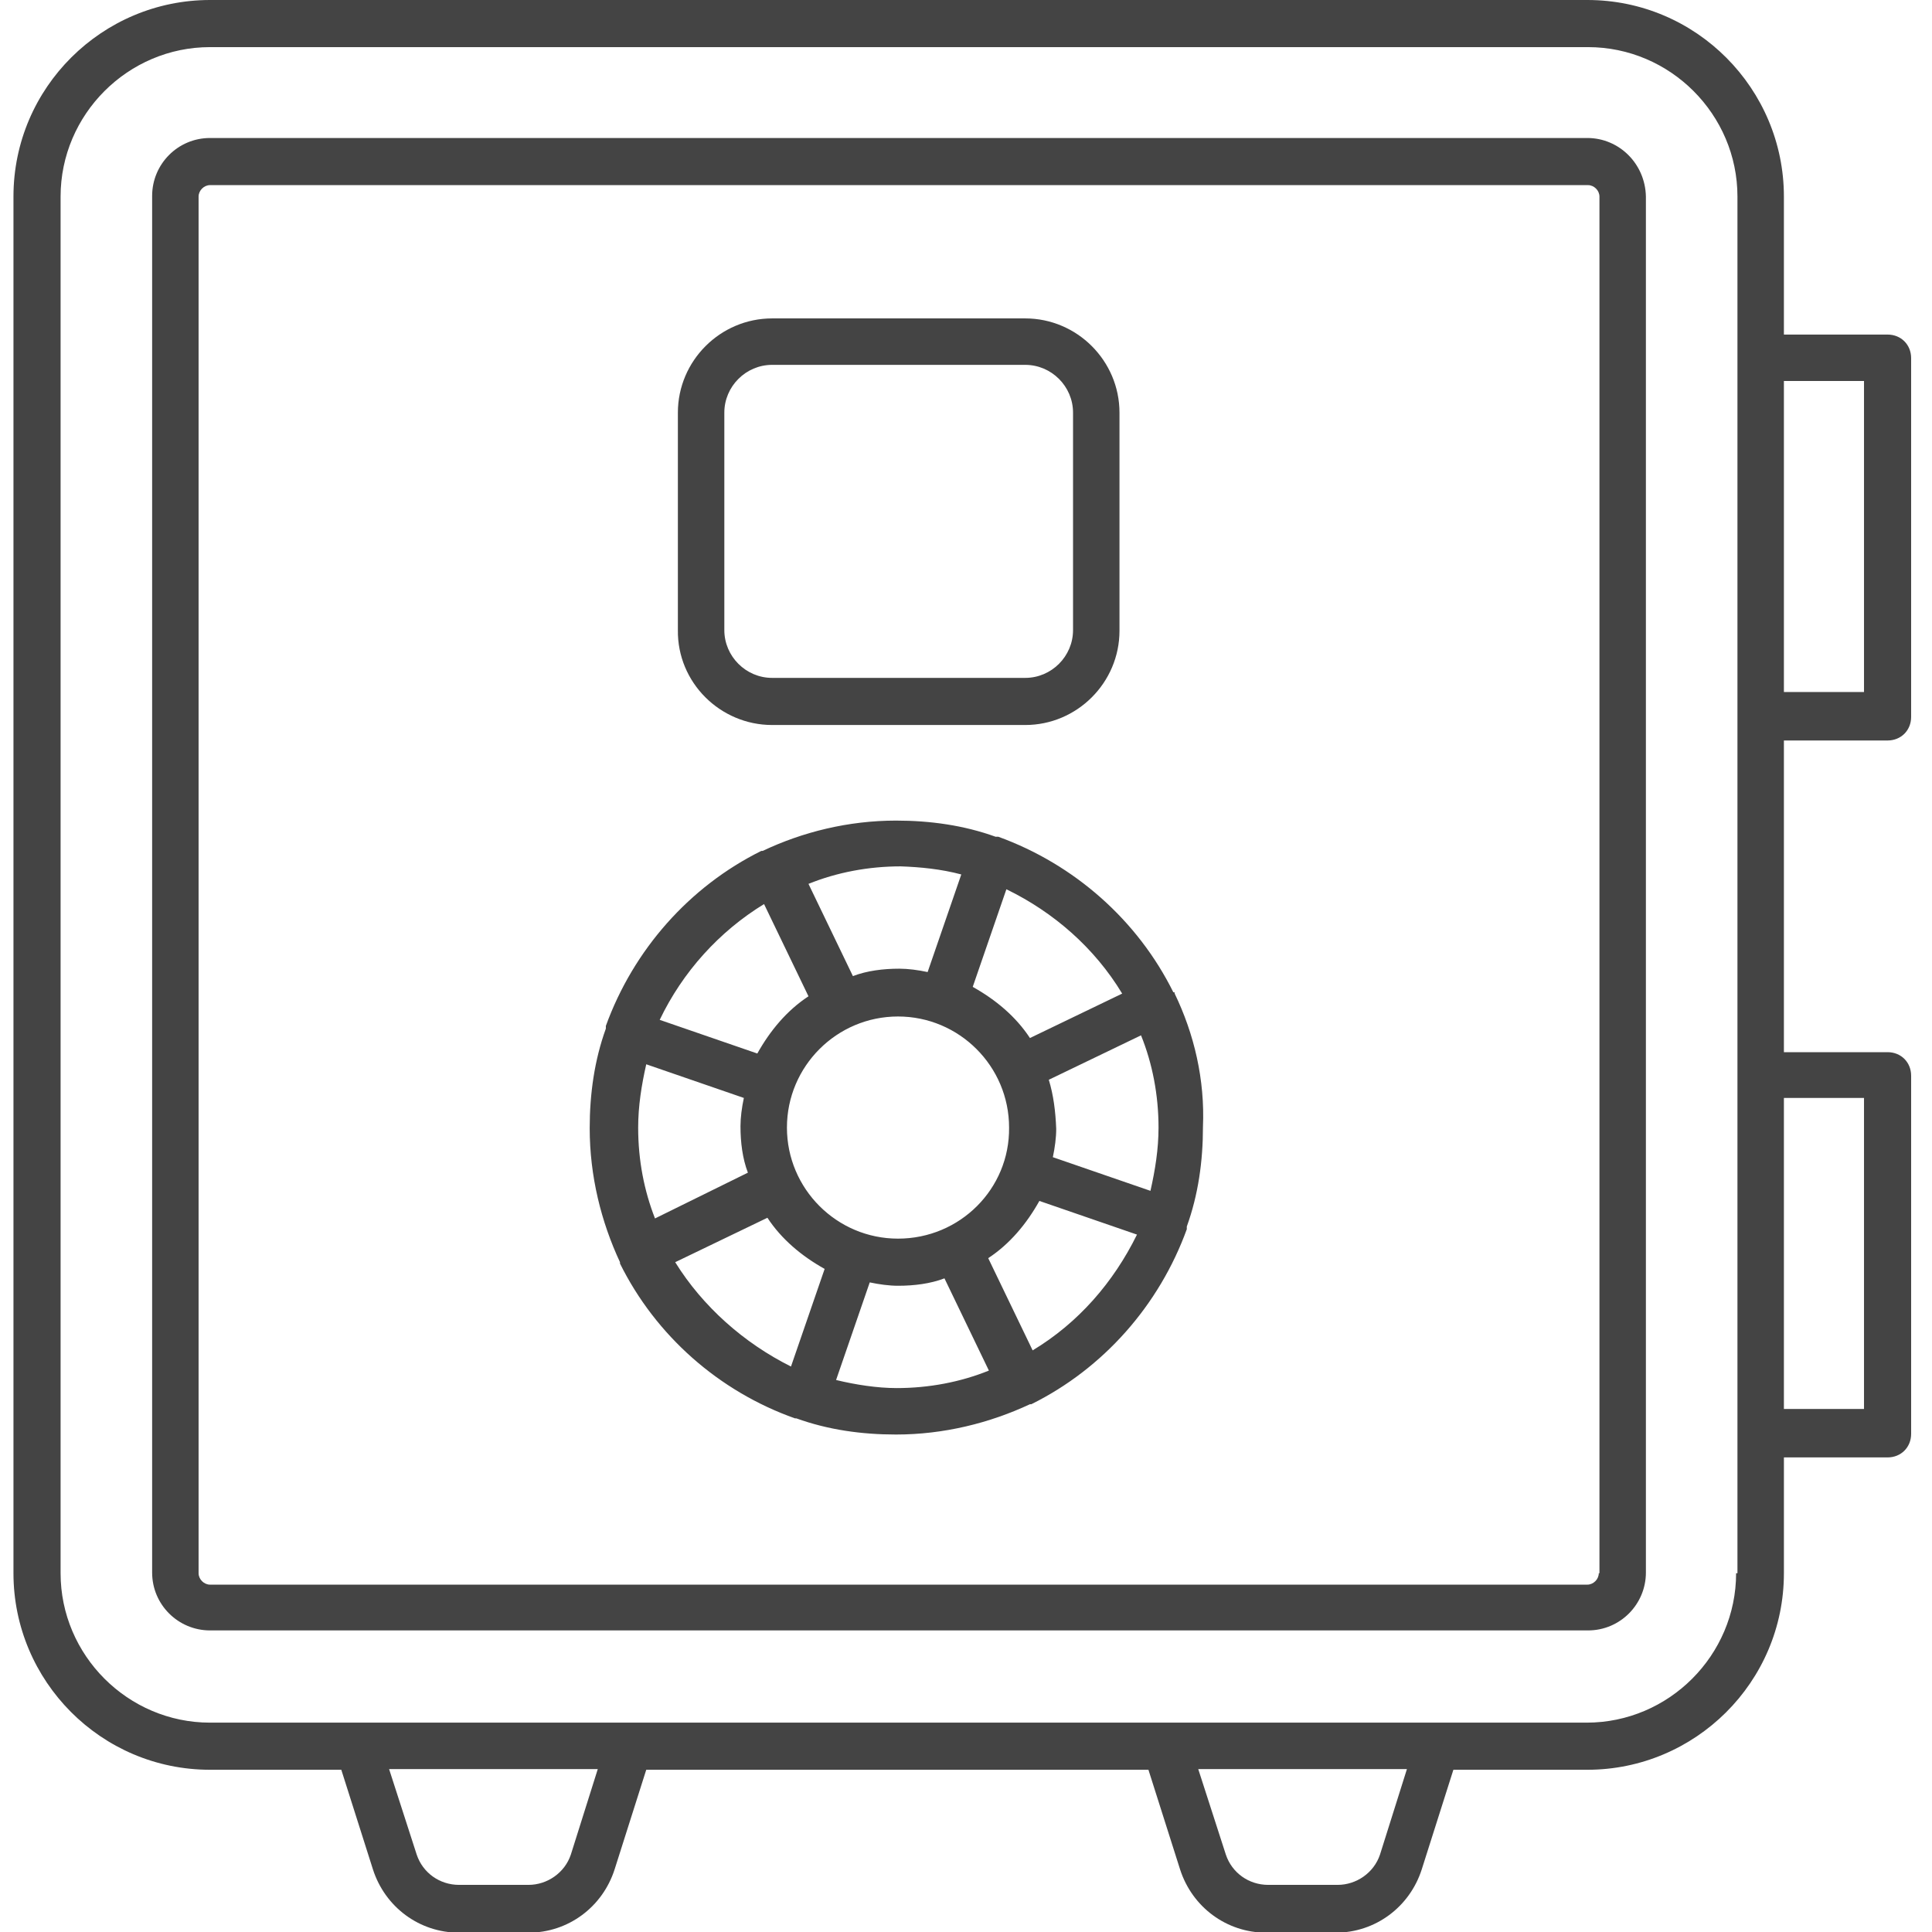
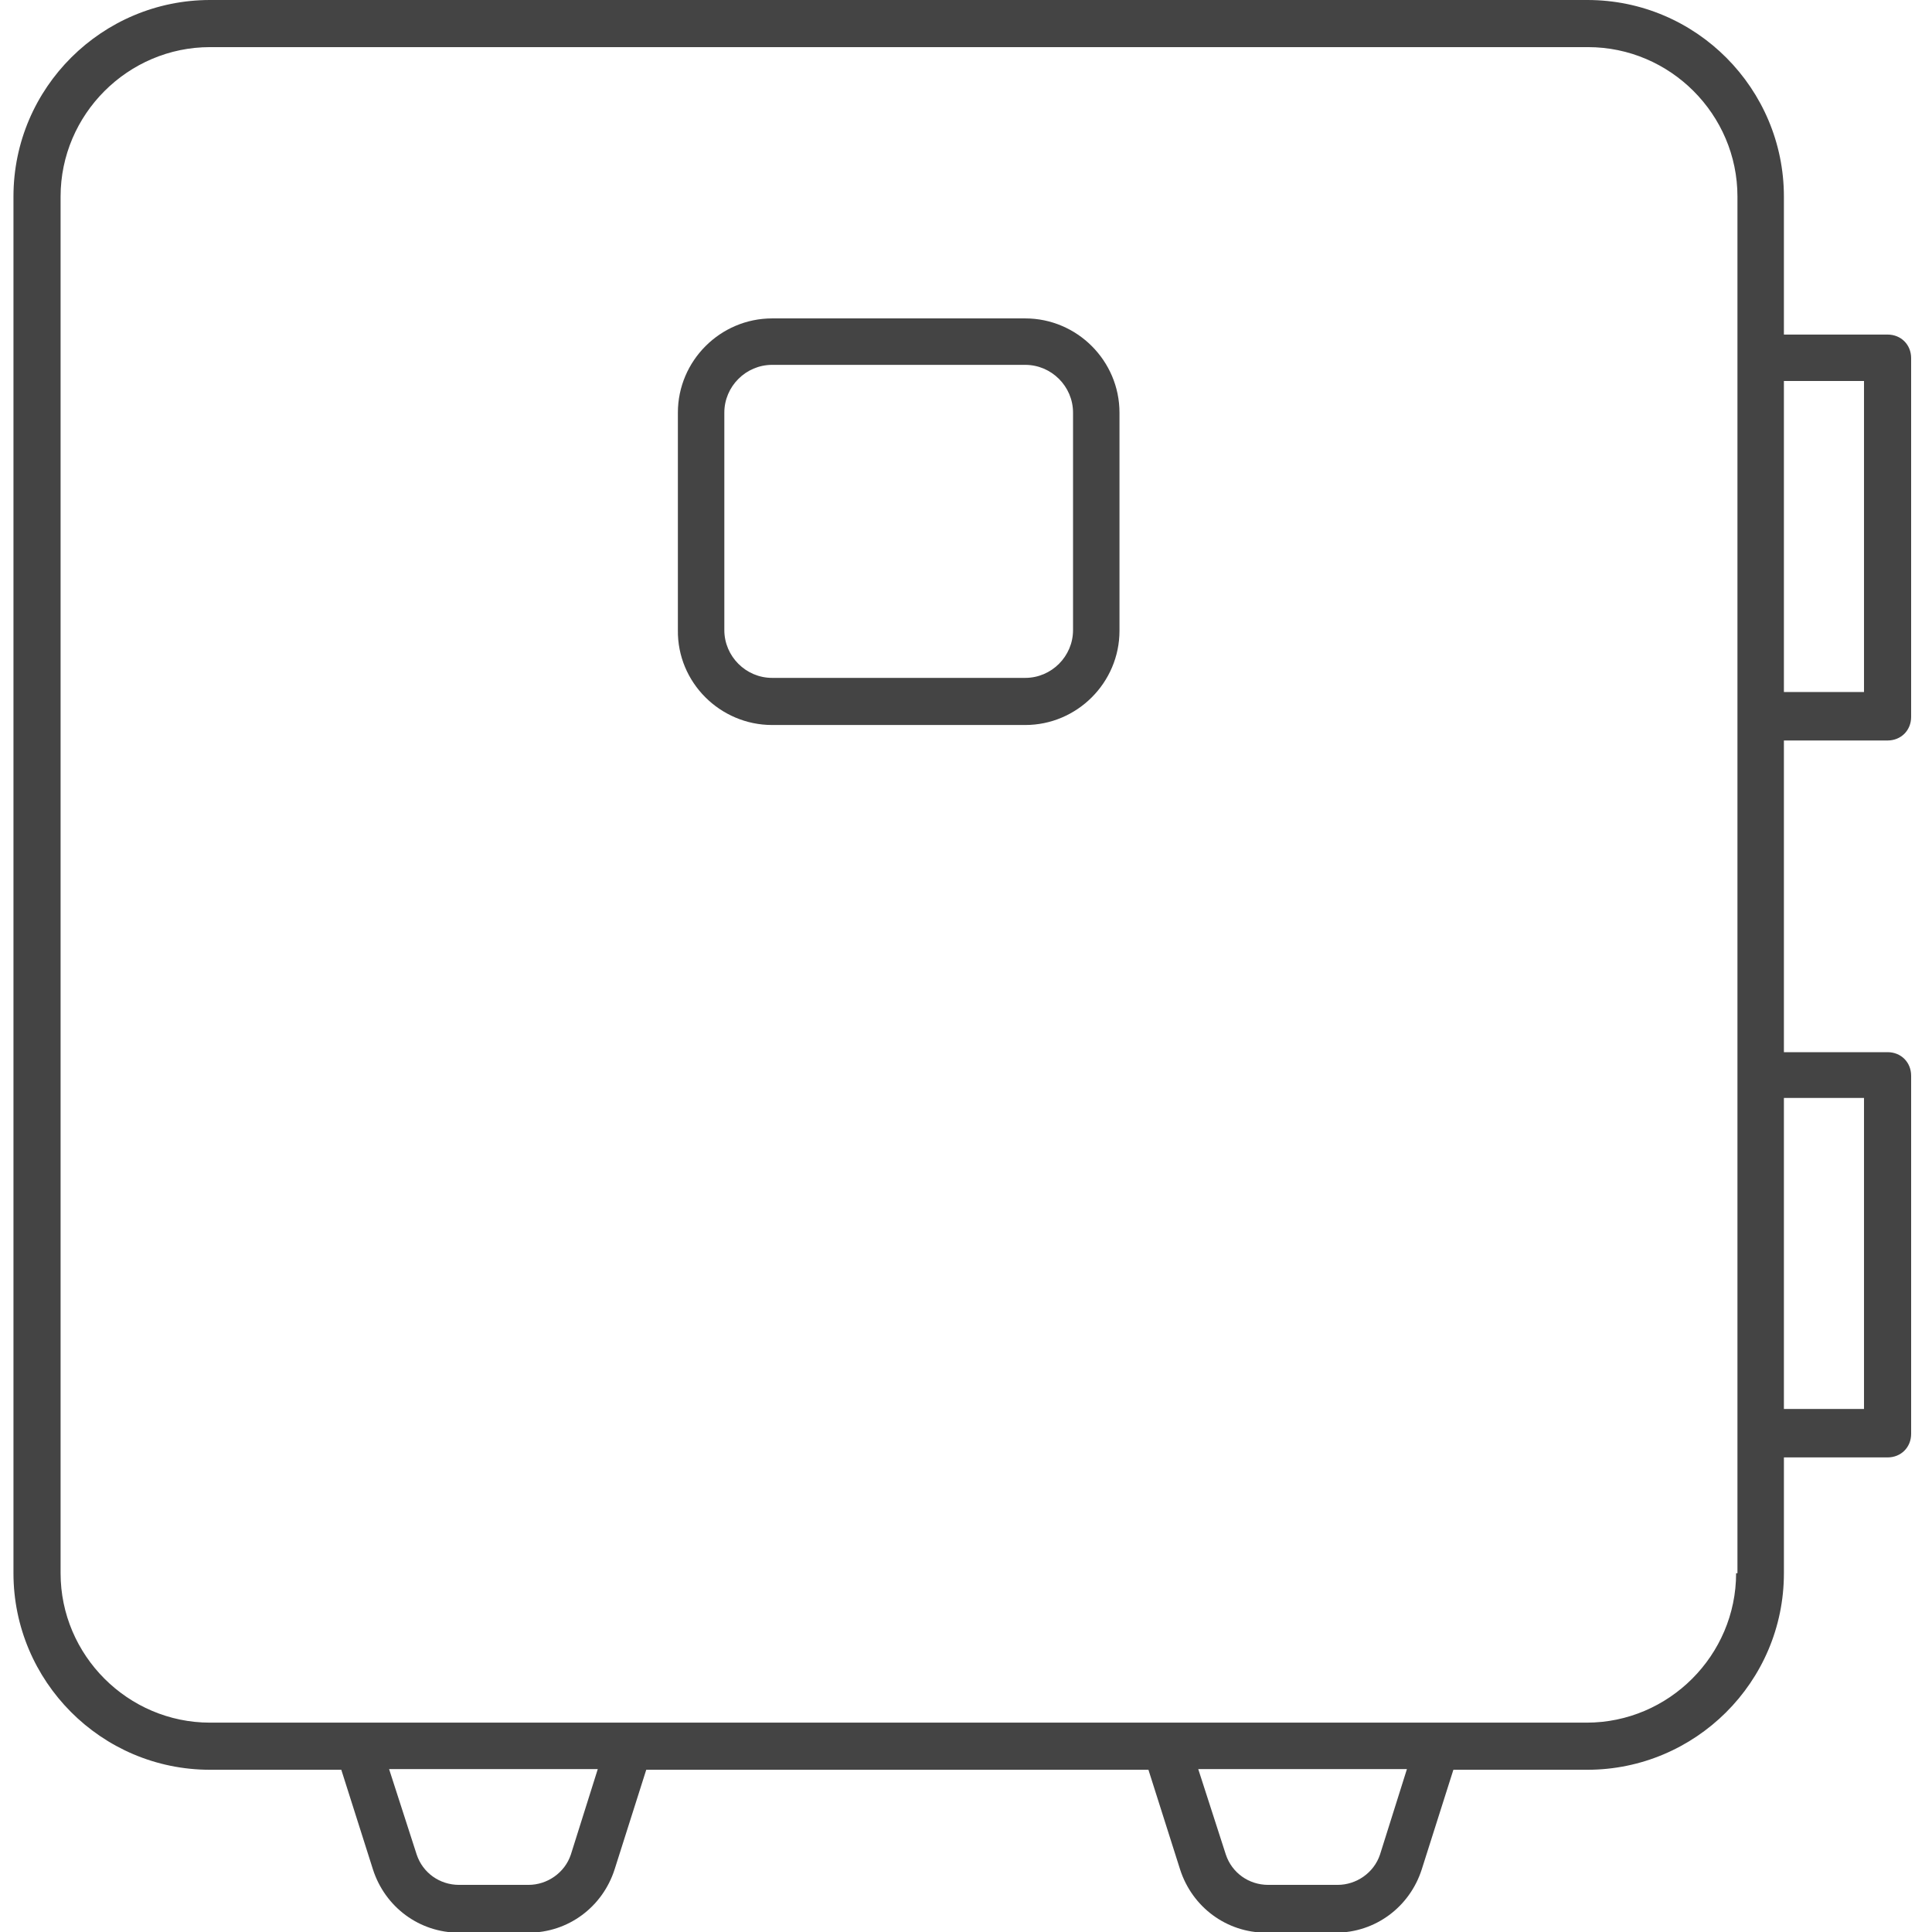
<svg xmlns="http://www.w3.org/2000/svg" version="1.1" id="πœ_xBA_h_x5F_1" x="0px" y="0px" viewBox="0 0 287 287" style="enable-background:new 0 0 287 287;" xml:space="preserve">
  <style type="text/css">
	.st0{fill:#444444;}
</style>
  <g>
    <g>
-       <path class="st0" d="M235.8,20.5H31.2c-4.8,0-8.6,3.9-8.6,8.6v204.5c0,4.8,3.9,8.6,8.6,8.6h204.7c4.8,0,8.6-3.9,8.6-8.6V29.2    C244.4,24.3,240.5,20.5,235.8,20.5z M237.5,233.7c0,0.9-0.8,1.7-1.7,1.7H31.2c-0.9,0-1.7-0.8-1.7-1.7V29.2c0-0.9,0.8-1.7,1.7-1.7    h204.7c0.9,0,1.7,0.8,1.7,1.7V233.7z" />
-       <path class="st0" d="M174.5,147.6L174.5,147.6c0-0.2,0-0.2-0.2-0.2c-5.3-10.7-14.7-19-26-23.1c0,0,0,0-0.2,0c0,0,0,0-0.2,0    c-4.7-1.7-9.7-2.4-14.8-2.4c-7.1,0-13.9,1.7-19.8,4.5l0,0c0,0,0,0-0.2,0c-10.7,5.3-19,14.7-23.1,26c0,0,0,0,0,0.2c0,0,0,0,0,0.2    c-1.7,4.7-2.4,9.7-2.4,14.8c0,7.1,1.7,13.9,4.5,19.9l0,0v0.2c5.3,10.7,14.7,19,26,23l0,0c0,0,0,0,0.2,0c4.7,1.7,9.7,2.4,14.8,2.4    c7.1,0,13.9-1.7,19.9-4.5l0,0c0,0,0,0,0.2,0c10.7-5.3,19-14.7,23.1-26c0,0,0,0,0-0.2c0,0,0,0,0-0.2c1.7-4.7,2.4-9.7,2.4-14.8    C179,160.4,177.4,153.6,174.5,147.6z M133.4,184c-9.1,0-16.5-7.4-16.5-16.5s7.4-16.5,16.5-16.5s16.5,7.4,16.5,16.5    C150,176.6,142.6,184,133.4,184z M94.8,167.5c0-3.2,0.5-6.3,1.2-9.4l14.5,5c-0.3,1.4-0.5,2.9-0.5,4.2c0,2.4,0.3,4.8,1.1,6.9    L97.3,181C95.7,176.9,94.8,172.4,94.8,167.5z M155.8,160.4l13.7-6.6c1.7,4.2,2.6,8.9,2.6,13.7c0,3.2-0.5,6.3-1.2,9.4l-14.5-5    c0.3-1.4,0.5-2.9,0.5-4.2C156.8,165.1,156.5,162.7,155.8,160.4z M166.7,147.6l-13.7,6.6c-2.1-3.2-5.1-5.7-8.5-7.6l5-14.5    C156.5,135.5,162.6,140.8,166.7,147.6z M142.8,129.9l-5,14.5c-1.4-0.3-2.9-0.5-4.2-0.5c-2.4,0-4.8,0.3-6.9,1.1l-6.6-13.7    c4.2-1.7,8.9-2.6,13.7-2.6C136.7,128.8,139.8,129.1,142.8,129.9z M113.5,134.3l6.6,13.7c-3.2,2.1-5.7,5.1-7.6,8.5l-14.5-5    C101.4,144.4,106.8,138.4,113.5,134.3z M100.3,187.5l13.7-6.6c2.1,3.2,5.1,5.7,8.5,7.6l-5,14.5    C110.5,199.5,104.4,194.1,100.3,187.5z M124.2,205l5-14.5c1.4,0.3,2.9,0.5,4.2,0.5c2.4,0,4.8-0.3,6.9-1.1l6.6,13.7    c-4.2,1.7-8.9,2.6-13.7,2.6C130.3,206.2,127.1,205.7,124.2,205z M153.4,200.6l-6.6-13.7c3.2-2.1,5.7-5.1,7.6-8.5l14.5,5    C165.4,190.5,160.2,196.5,153.4,200.6z" />
      <path class="st0" d="M114.7,107.7h37.6c7.7,0,14-6.3,14-14V61.3c0-7.7-6.3-14-14-14h-37.6c-7.7,0-14,6.3-14,14v32.3    C100.6,101.4,107,107.7,114.7,107.7z M107.6,61.3c0-3.9,3.2-7.1,7.1-7.1h37.6c3.9,0,7.1,3.2,7.1,7.1v32.3c0,3.9-3.2,7.1-7.1,7.1    h-37.6c-3.9,0-7.1-3.2-7.1-7.1V61.3z" />
      <path class="st0" d="M280.4,110c2,0,3.5-1.5,3.5-3.5V53.2c0-2-1.5-3.5-3.5-3.5H265V29.2c0-16-13-29.2-29.2-29.2H31.2    C15.2,0,2,13,2,29.2v204.5c0,16,13,29.2,29.2,29.2h19.5l4.7,14.8c1.8,5.6,6.9,9.4,12.8,9.4h10.3c5.9,0,11-3.8,12.8-9.4l4.7-14.8    h74.6l4.7,14.8c1.8,5.6,6.9,9.4,12.8,9.4h10.3c5.9,0,11-3.8,12.8-9.4l4.7-14.8h19.9c16,0,29.2-13,29.2-29.2v-17.2h15.4    c2,0,3.5-1.5,3.5-3.5v-53.2c0-2-1.5-3.5-3.5-3.5H265V110H280.4z M276.9,56.6v46.2H265V56.6H276.9z M84.8,275.5    c-0.9,2.7-3.5,4.5-6.3,4.5H68.2c-2.9,0-5.4-1.8-6.3-4.5l-4.1-12.7h31L84.8,275.5z M205,275.5c-0.9,2.7-3.5,4.5-6.3,4.5h-10.3    c-2.9,0-5.4-1.8-6.3-4.5l-4.1-12.7h31L205,275.5z M257.9,233.7c0,12.2-10,22.2-22.2,22.2h-21.9l0,0h-40.5l0,0H93.7l0,0H53.1l0,0    H31.2c-12.2,0-22.2-10-22.2-22.2V29.2c0-12.2,10-22.2,22.2-22.2h204.7c12.2,0,22.2,10,22.2,22.2v24.2v53.2v53.3V213v20.7H257.9z     M276.9,163.1v46.2H265v-46.2H276.9z" />
    </g>
  </g>
</svg>